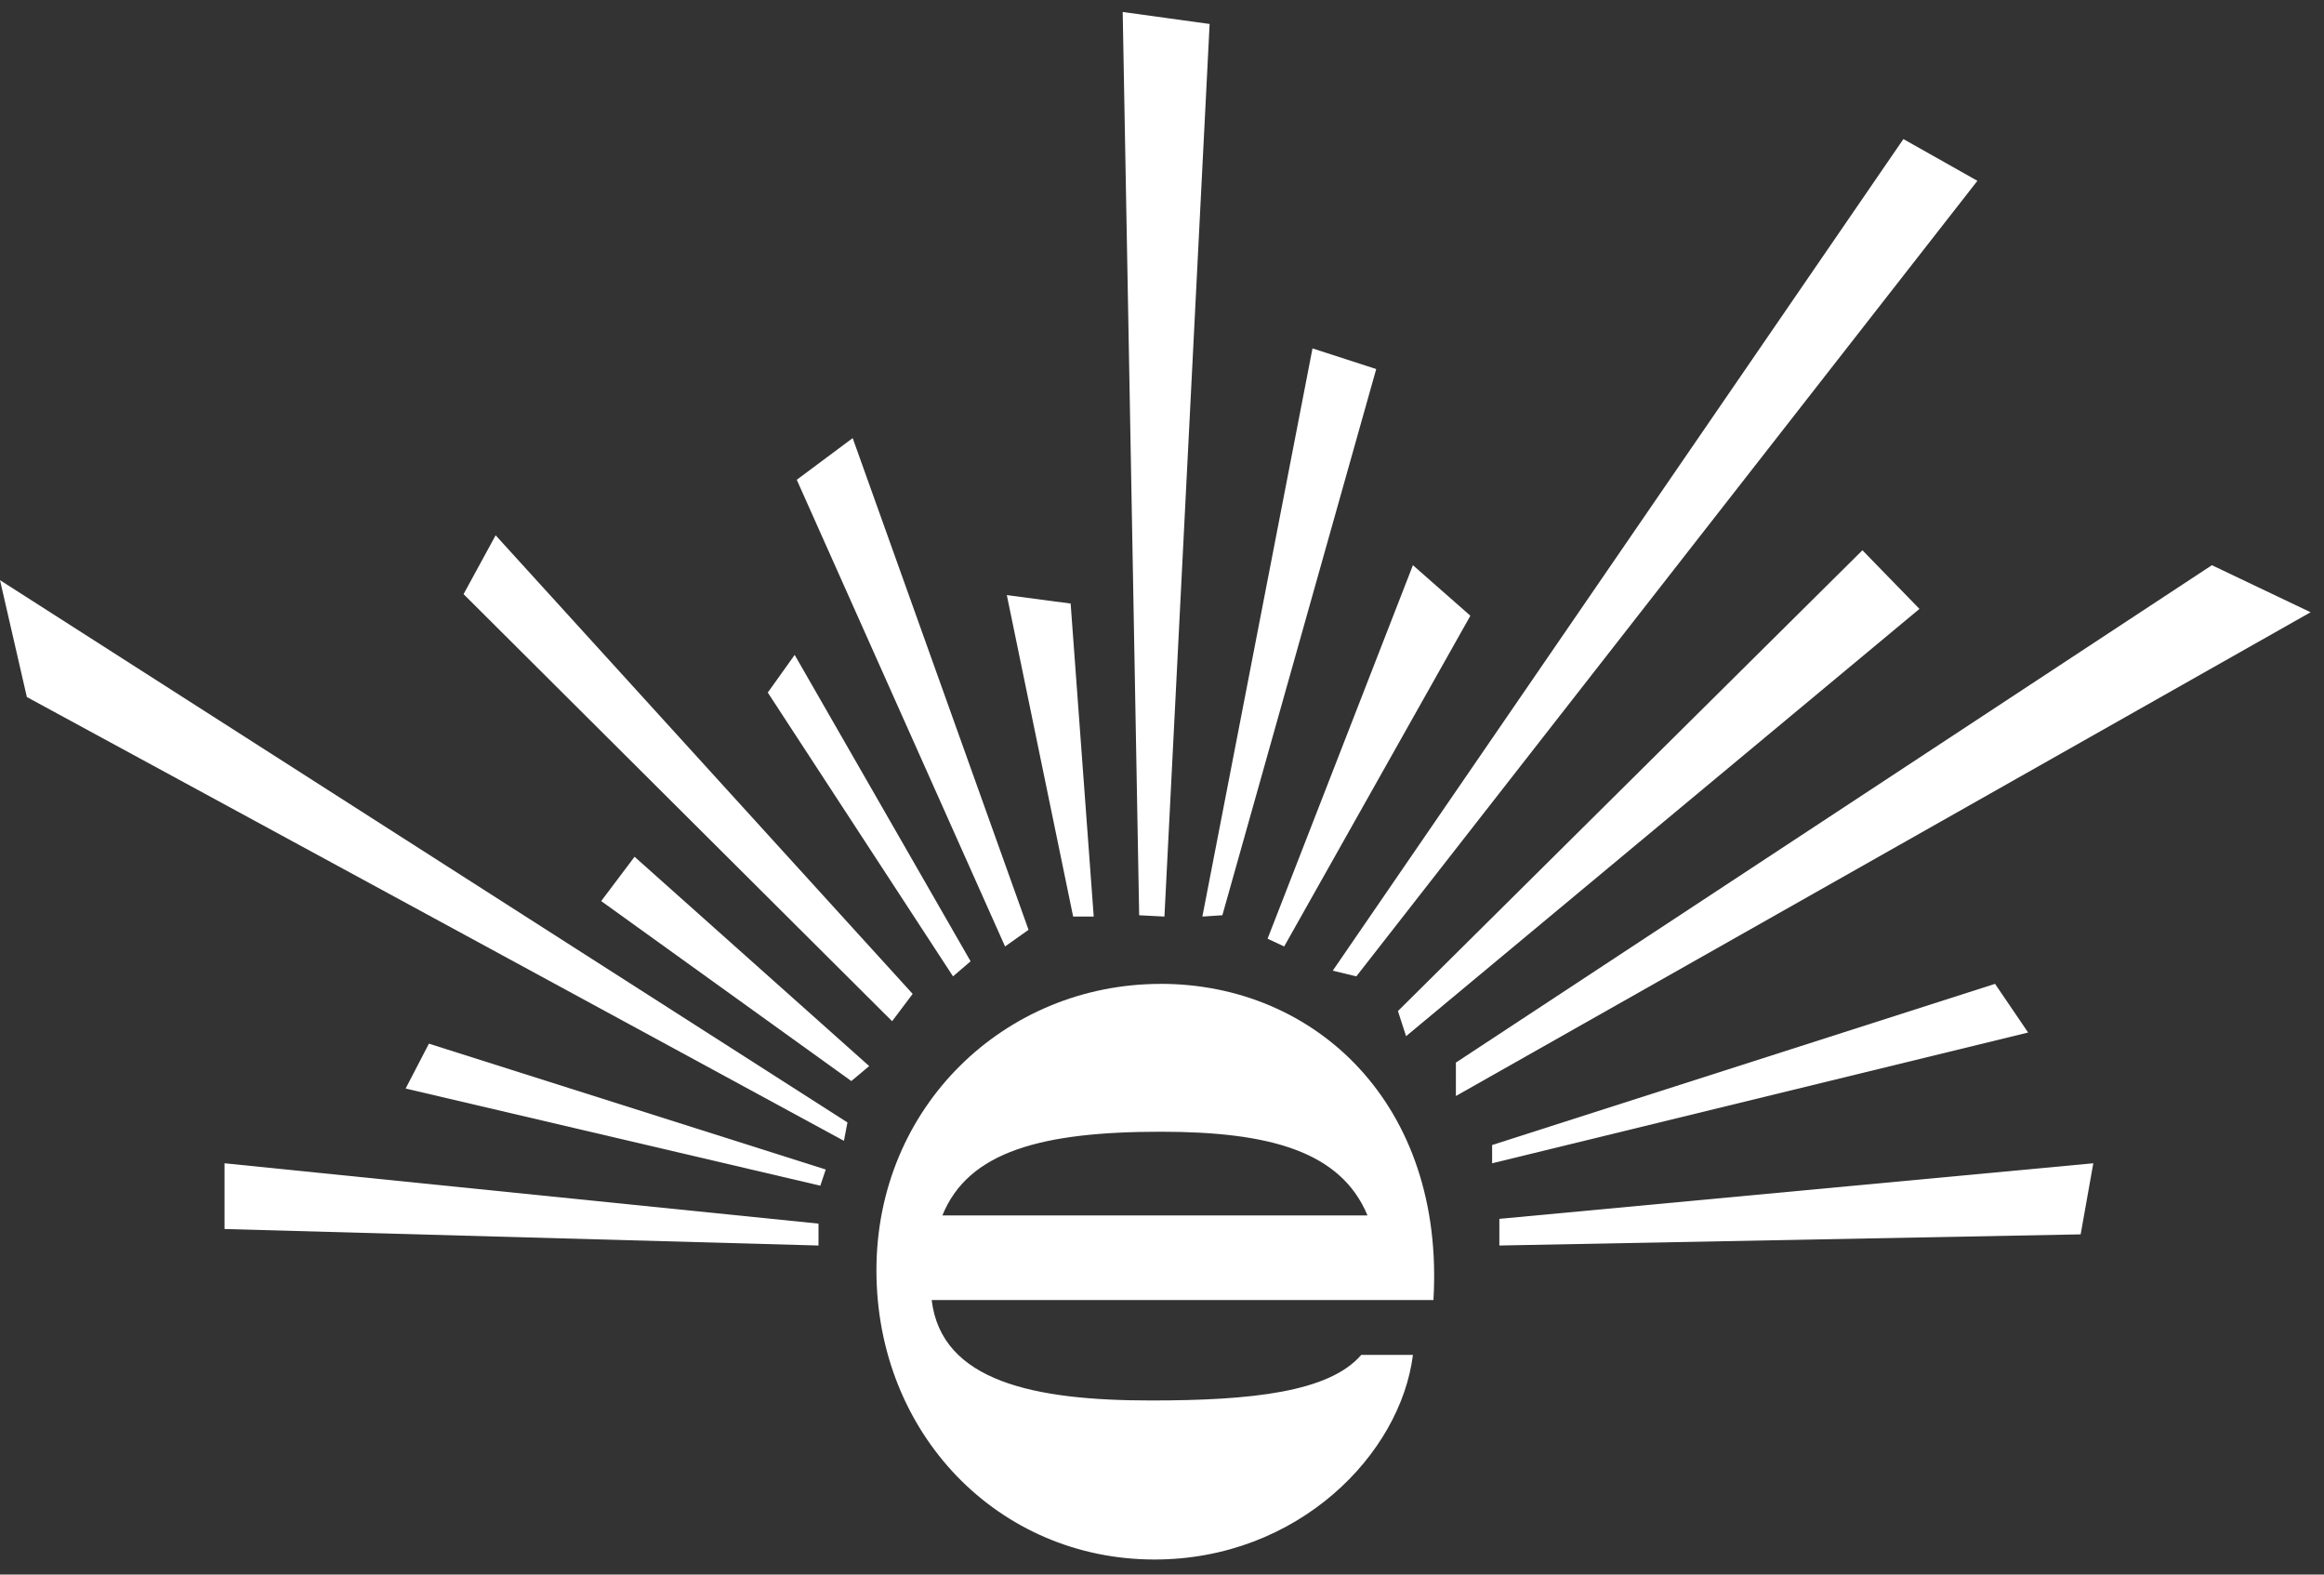
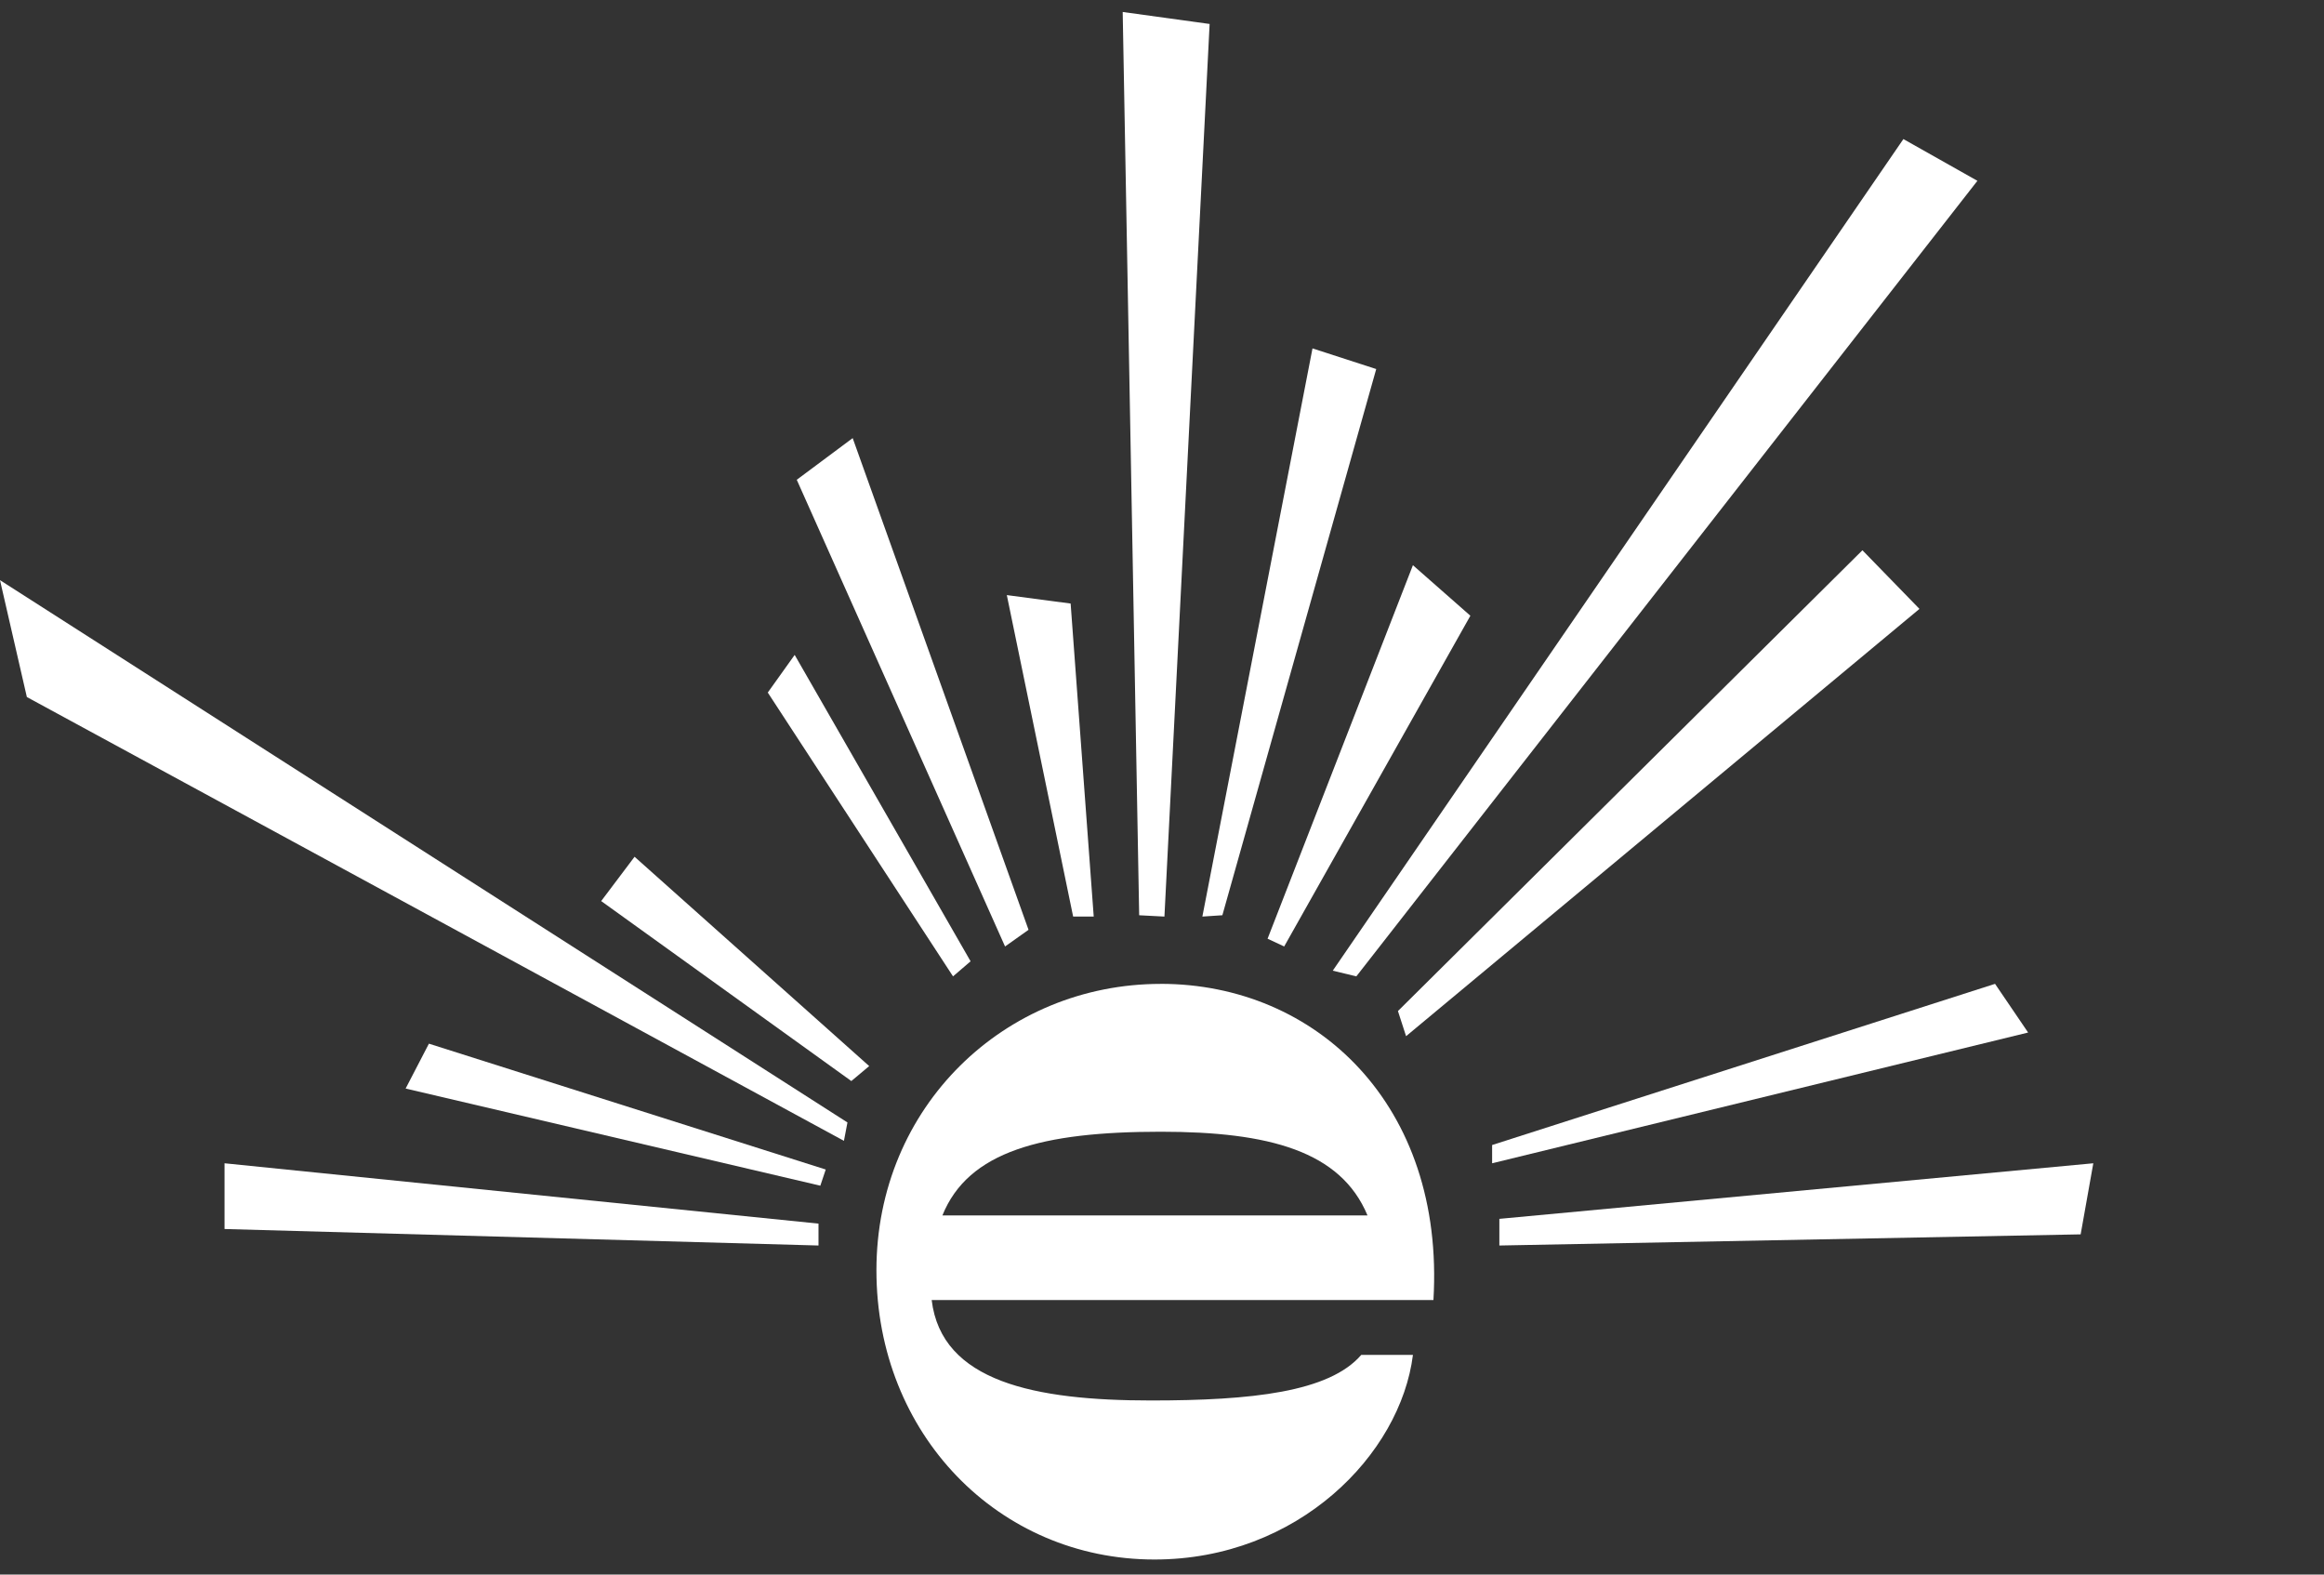
<svg xmlns="http://www.w3.org/2000/svg" width="124" height="84" viewBox="0 0 124 84" fill="none">
  <rect x="0" y="0" width="124" height="84" fill="#333333" stroke="none" />
  <path d="M60.782 48.827L62.13 48.897L64.541 1.279L59.903 0.639L60.782 48.827Z" fill="white" />
  <path d="M1.433 37.185L45.029 60.861L45.217 59.88L0 30.95L1.433 37.185Z" fill="white" />
  <path d="M64.154 48.897L70.03 18.586L73.43 19.688L65.221 48.826L64.154 48.897Z" fill="white" />
  <path d="M71.111 51.783L101.558 7.419L105.507 9.646L72.369 52.087L71.111 51.783Z" fill="white" />
-   <path d="M77.681 56.686V58.469L123.285 32.662L118.019 30.152L77.681 56.686Z" fill="white" />
  <path d="M43.672 65.277V66.445L11.981 65.565V62.058L43.672 65.277Z" fill="white" />
  <path d="M53.626 50.492L42.512 25.595L45.496 23.372L54.879 49.603L53.626 50.492Z" fill="white" />
  <path d="M57.259 48.897L53.72 31.747L57.125 32.198L58.357 48.897H57.259Z" fill="white" />
-   <path d="M47.6 54.48L24.734 31.696L26.445 28.557L48.696 53.022L47.6 54.48Z" fill="white" />
  <path d="M74.589 53.937L99.372 29.355L102.415 32.483L75.023 55.278L74.589 53.937Z" fill="white" />
  <path d="M79.614 61.084L106.448 52.486L108.213 55.083L79.614 62.058V61.084Z" fill="white" />
  <path d="M80 65.023L111.691 62.058L111.016 65.85L80 66.445V65.023Z" fill="white" />
  <path d="M45.424 57.671L32.077 48.07L33.858 45.706L46.377 56.873L45.424 57.671Z" fill="white" />
  <path d="M50.85 52.087L40.966 36.946L42.401 34.938L51.787 51.283L50.85 52.087Z" fill="white" />
  <path d="M67.633 50.078L75.388 30.152L78.454 32.848L68.519 50.492L67.633 50.078Z" fill="white" />
  <path d="M44.058 62.391L22.885 55.677L21.643 58.071L43.77 63.254" fill="white" />
  <path d="M61.933 60.375C67.735 60.375 71.539 61.417 72.965 64.841H50.283C51.663 61.417 55.609 60.375 61.933 60.375ZM61.933 52.488C53.611 52.488 46.763 59.038 46.763 67.768C46.763 76.498 53.277 83.196 61.599 83.196C69.255 83.196 74.723 77.589 75.389 72.281H72.631C70.919 74.266 66.783 74.712 61.409 74.712C55.227 74.712 50.233 73.719 49.711 69.354H76.483C77.101 58.936 70.207 52.486 61.933 52.486" fill="white" />
</svg>